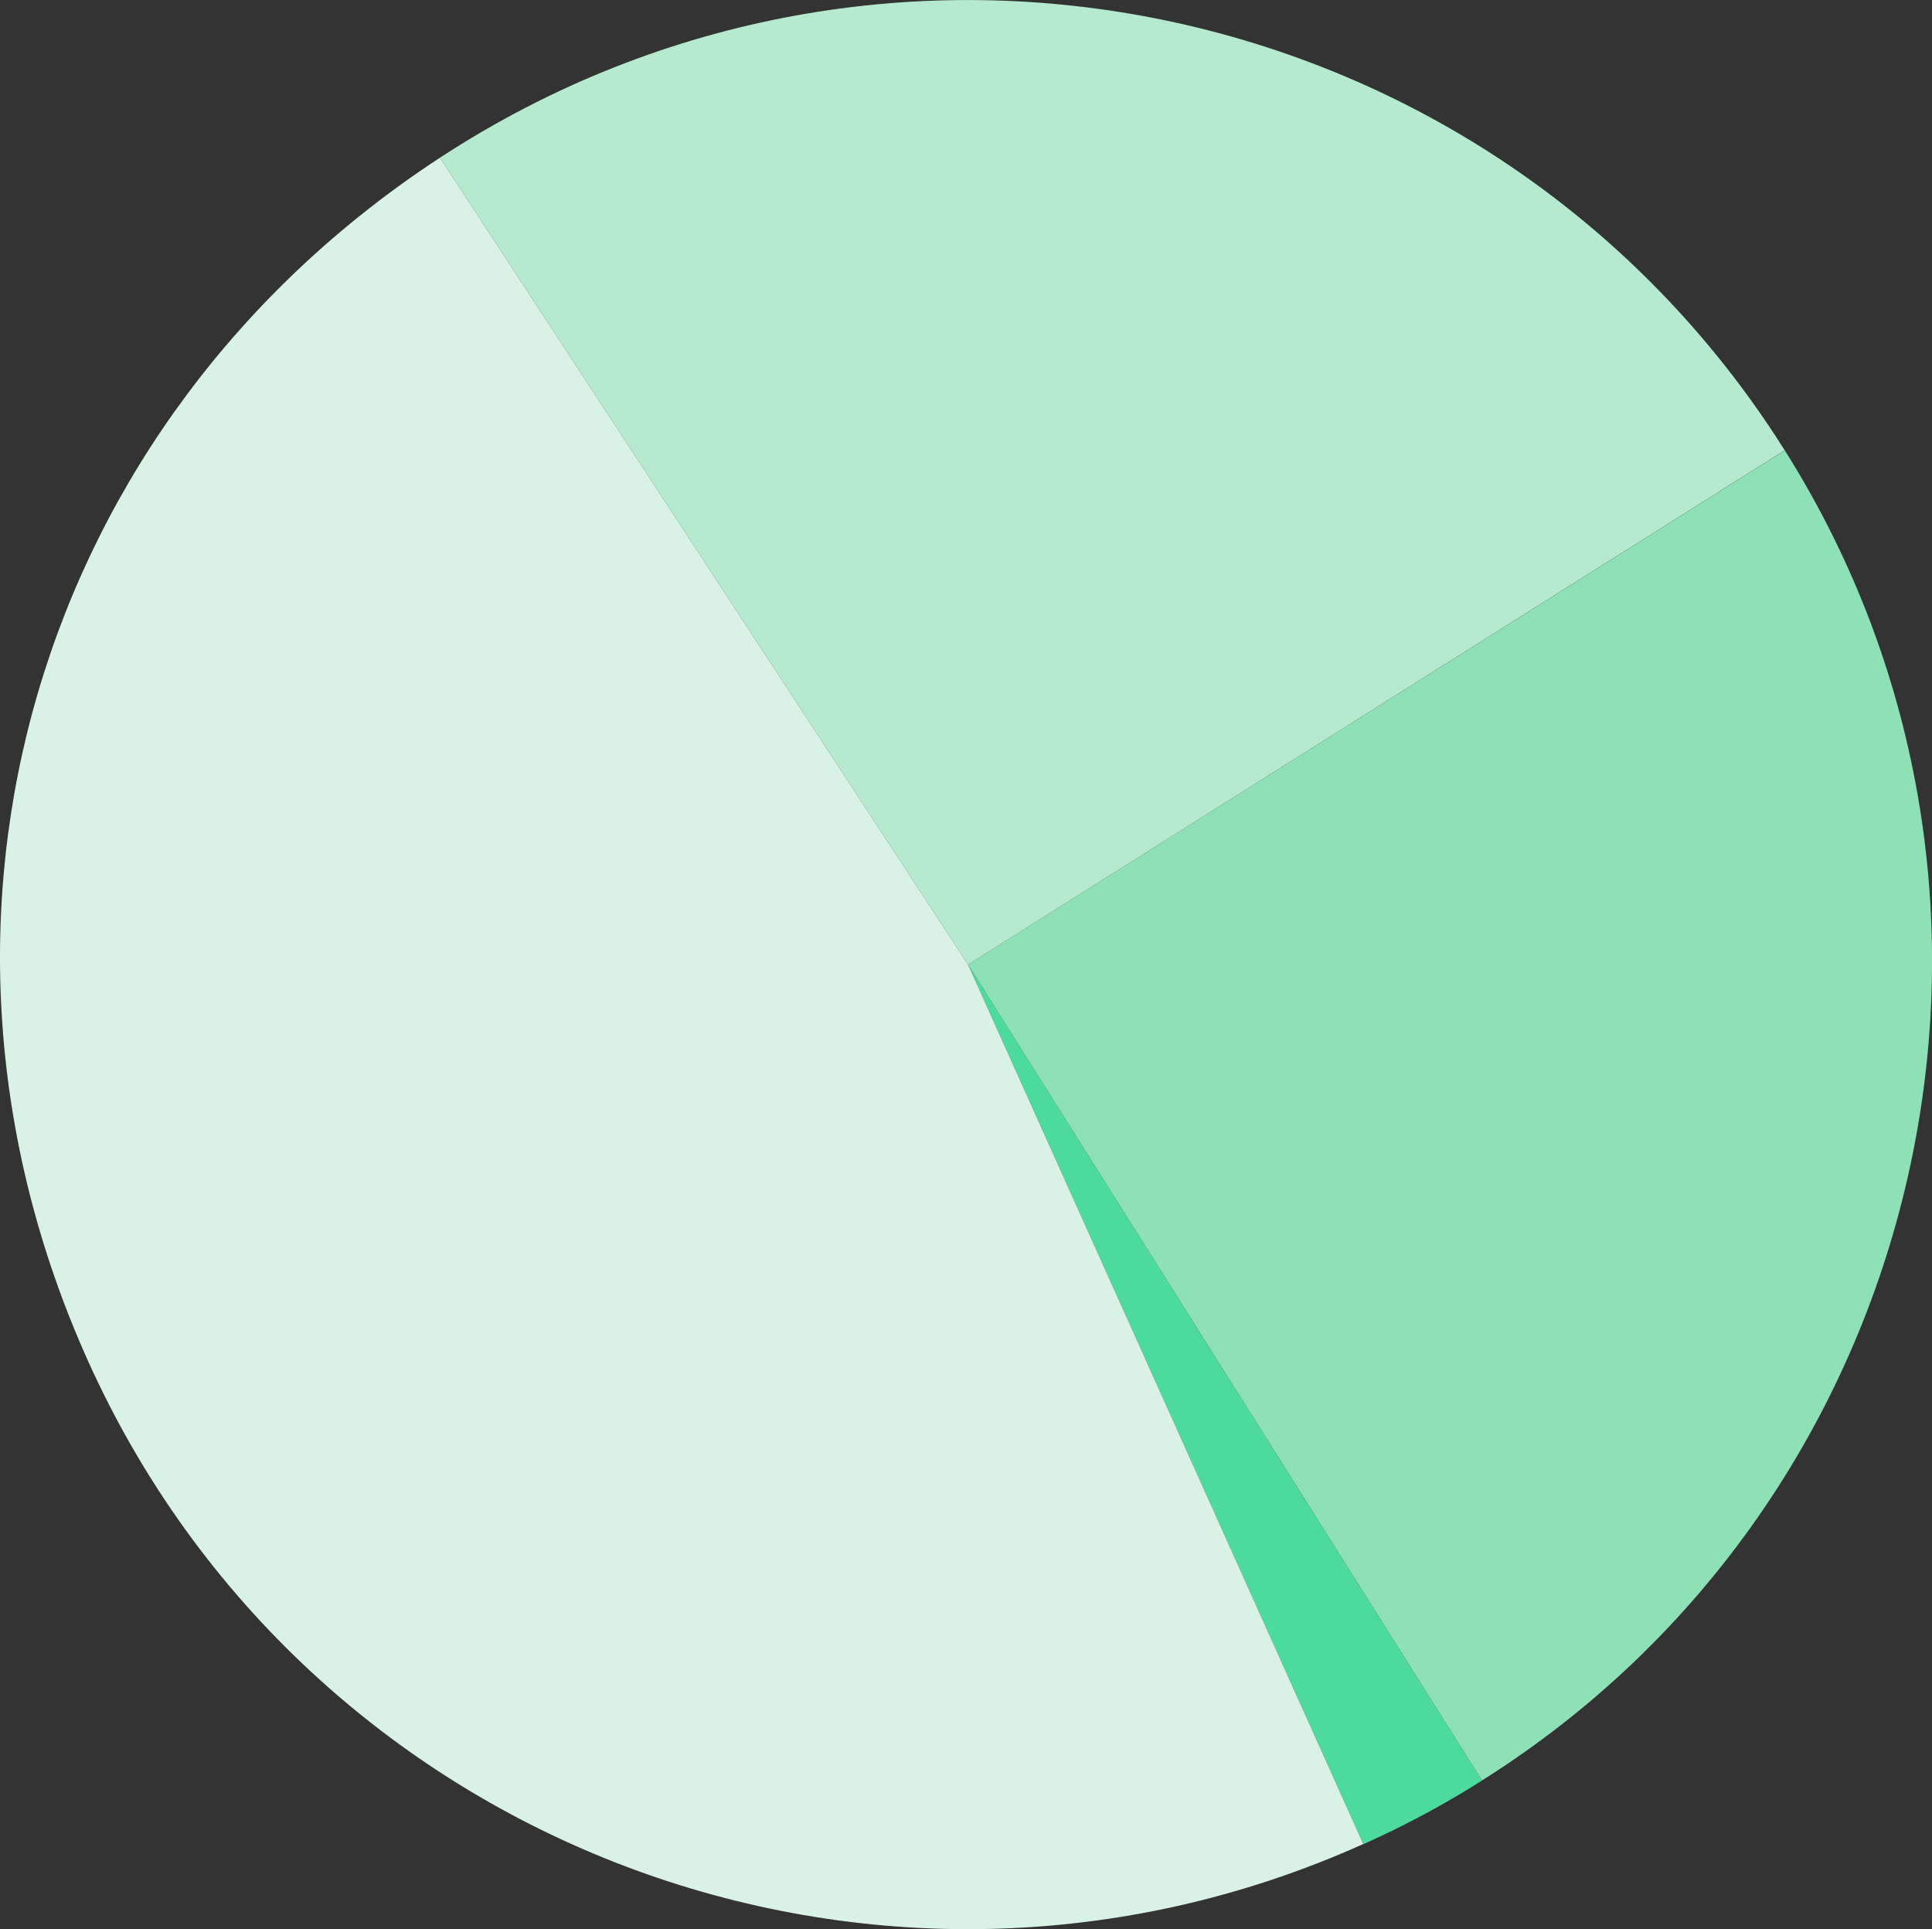
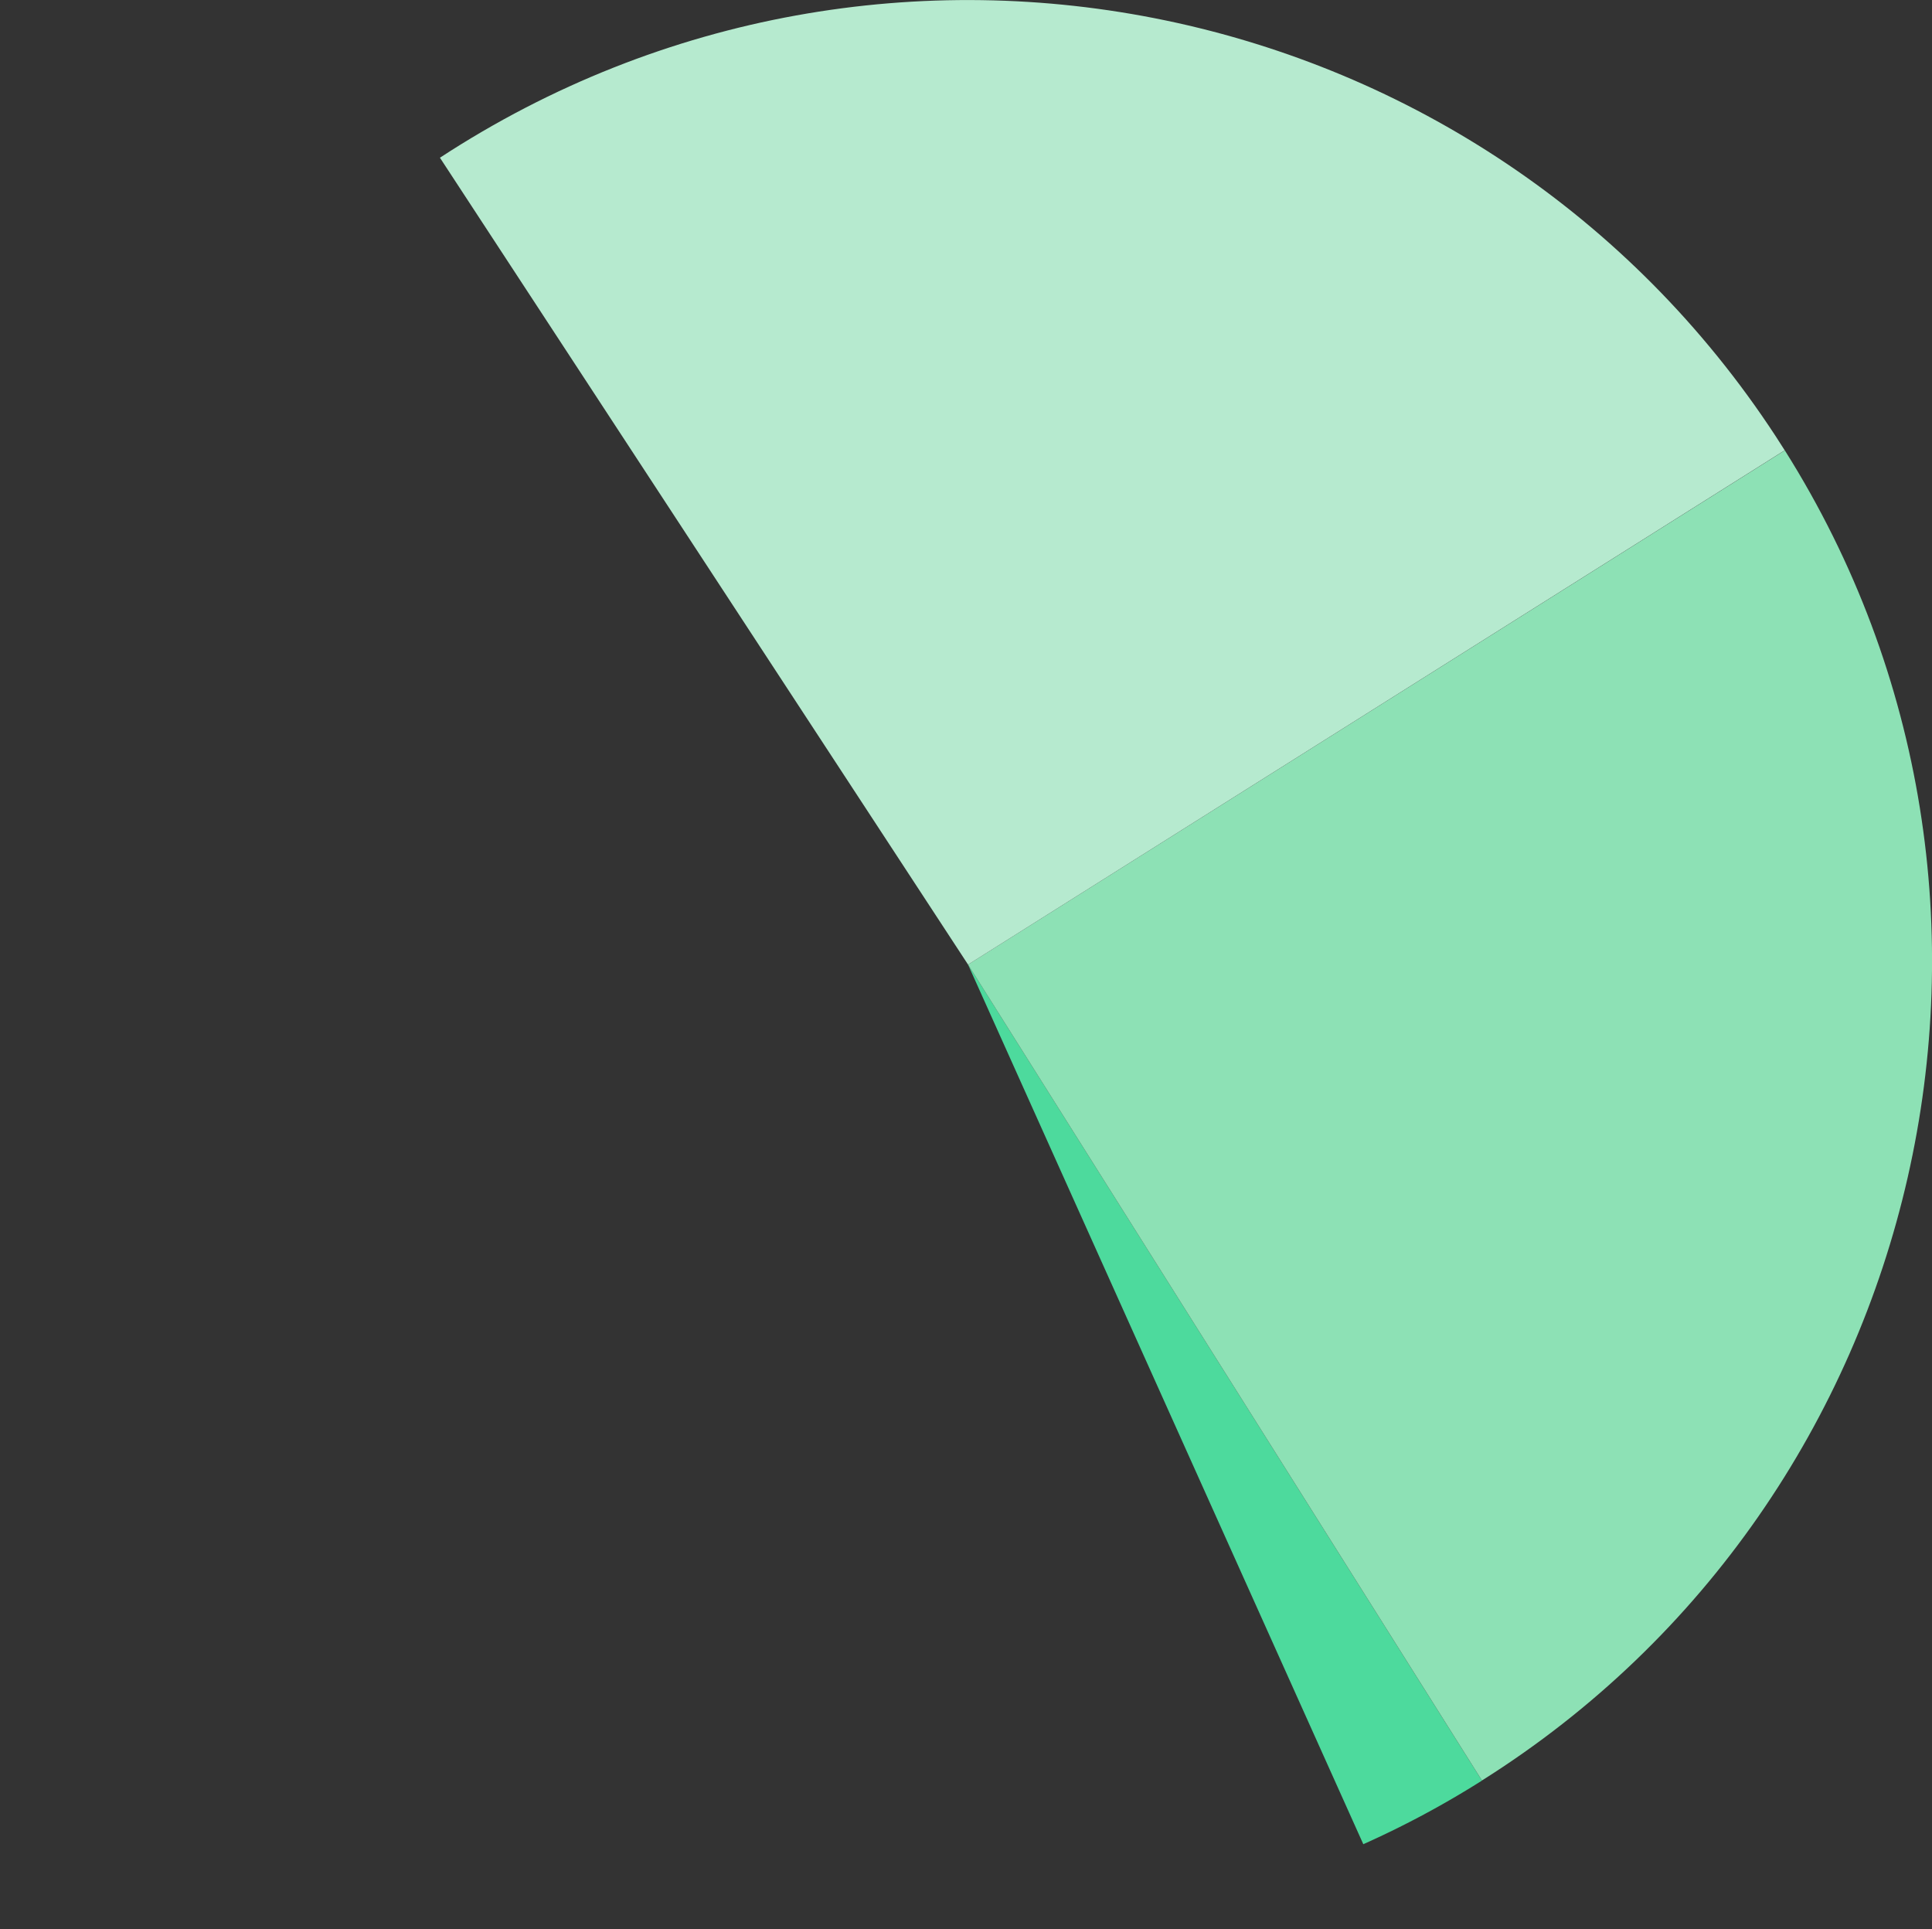
<svg xmlns="http://www.w3.org/2000/svg" viewBox="0 0 793.2 792">
  <rect x="0" y="0" width="793.2" height="792" fill="#333333" stroke="none" />
  <defs>
    <style>.cls-1{fill:none;}.cls-2{isolation:isolate;}.cls-3{clip-path:url(#clip-path);}.cls-4{mix-blend-mode:overlay;}.cls-5{clip-path:url(#clip-path-3);}.cls-6{fill:#4dda9d;}.cls-7{fill:#8de1b5;}.cls-8{fill:#b6eacf;}.cls-9{fill:#d9f2e6;}</style>
    <clipPath id="clip-path" transform="translate(0 0)">
      <rect class="cls-1" width="793.2" height="792" />
    </clipPath>
    <clipPath id="clip-path-3" transform="translate(0 0)">
      <rect class="cls-1" x="-142.23" y="-135.48" width="1084.22" height="1073.8" />
    </clipPath>
  </defs>
  <g class="cls-2">
    <g id="Layer_1" data-name="Layer 1">
      <g class="cls-3">
        <g class="cls-3">
          <g class="cls-4">
            <g class="cls-5">
              <path class="cls-6" d="M397.44,396l211,335a385.05,385.05,0,0,1-48.72,26.12Z" transform="translate(0 0)" />
              <path class="cls-7" d="M397.44,396l335.33-211.1c116,184.06,59.94,430.05-124.34,546.06Z" transform="translate(0 0)" />
              <path class="cls-8" d="M397.44,396,180.62,64.75C363.76-55,609.29-3.87,729,179.05c.84,1.28,2.91,4.52,3.73,5.82Z" transform="translate(0 0)" />
-               <path class="cls-9" d="M397.44,396,559.71,757.05C360.1,846.76,125.63,757.82,36,558.41c-81.28-180.87-21.48-385,144.62-493.66Z" transform="translate(0 0)" />
            </g>
          </g>
        </g>
      </g>
    </g>
  </g>
</svg>